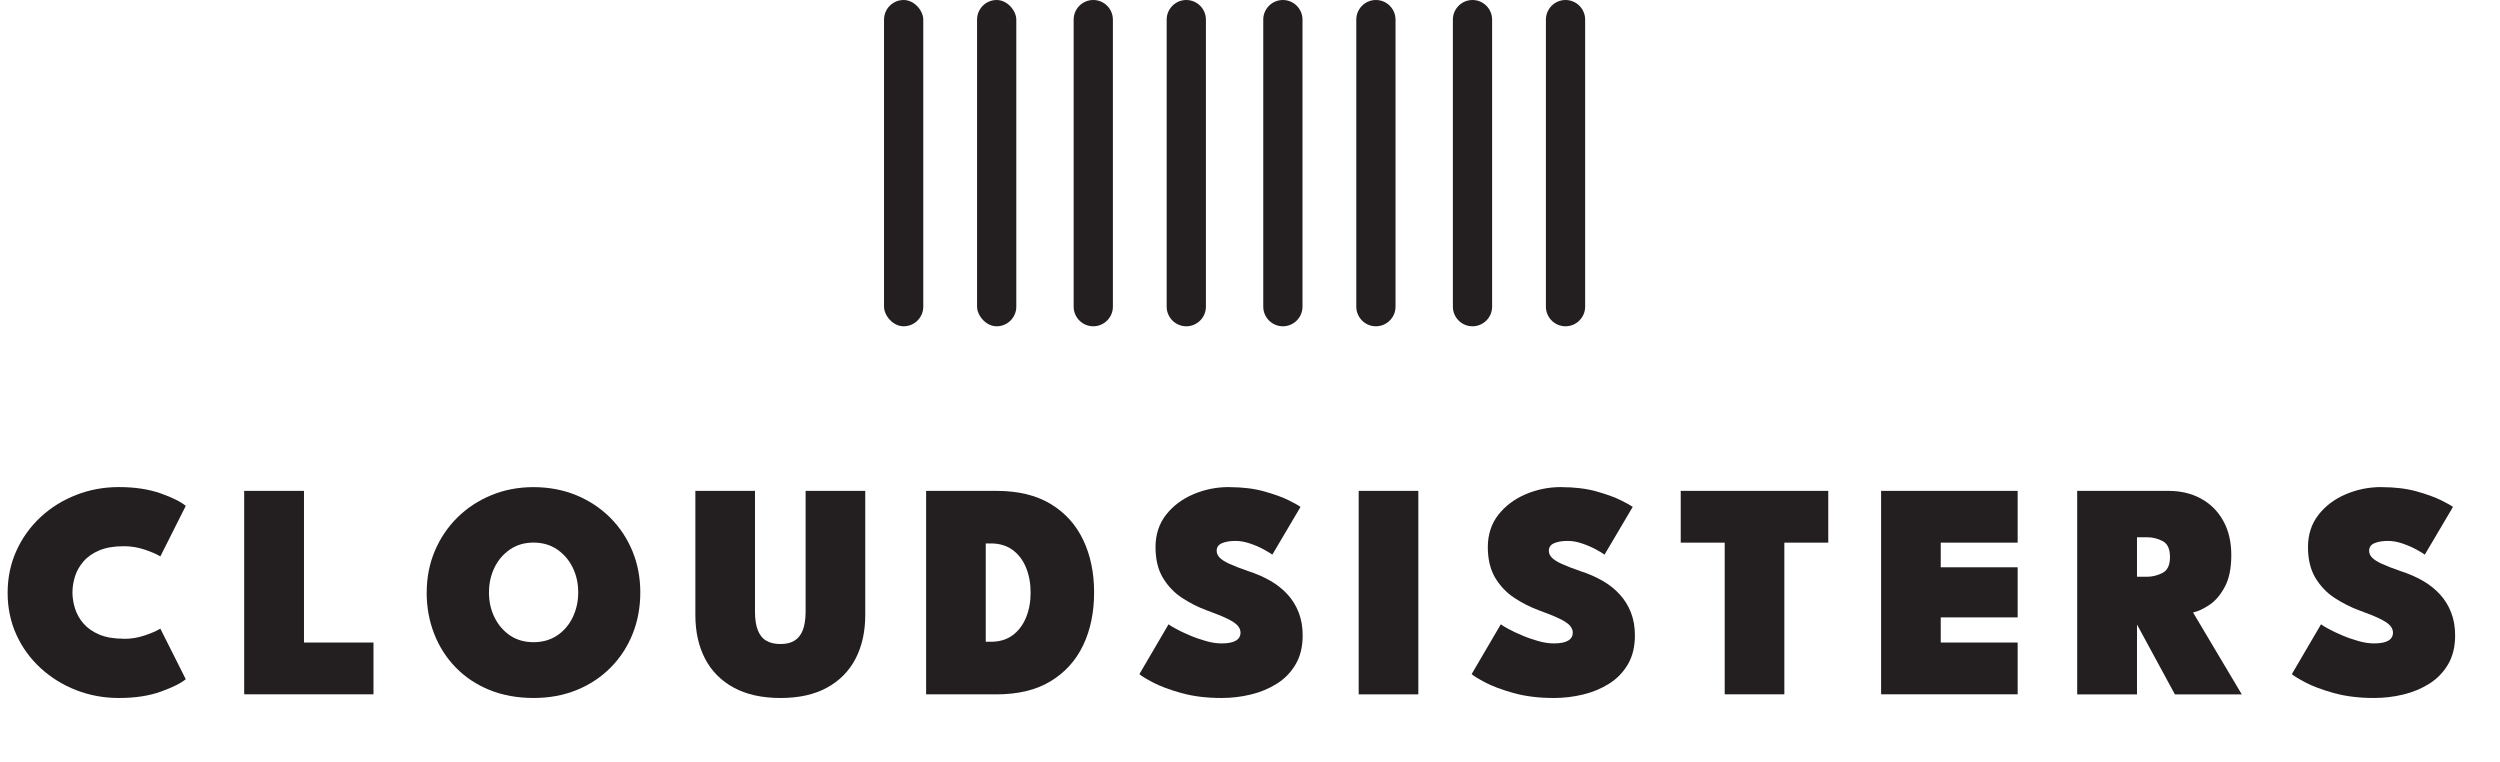
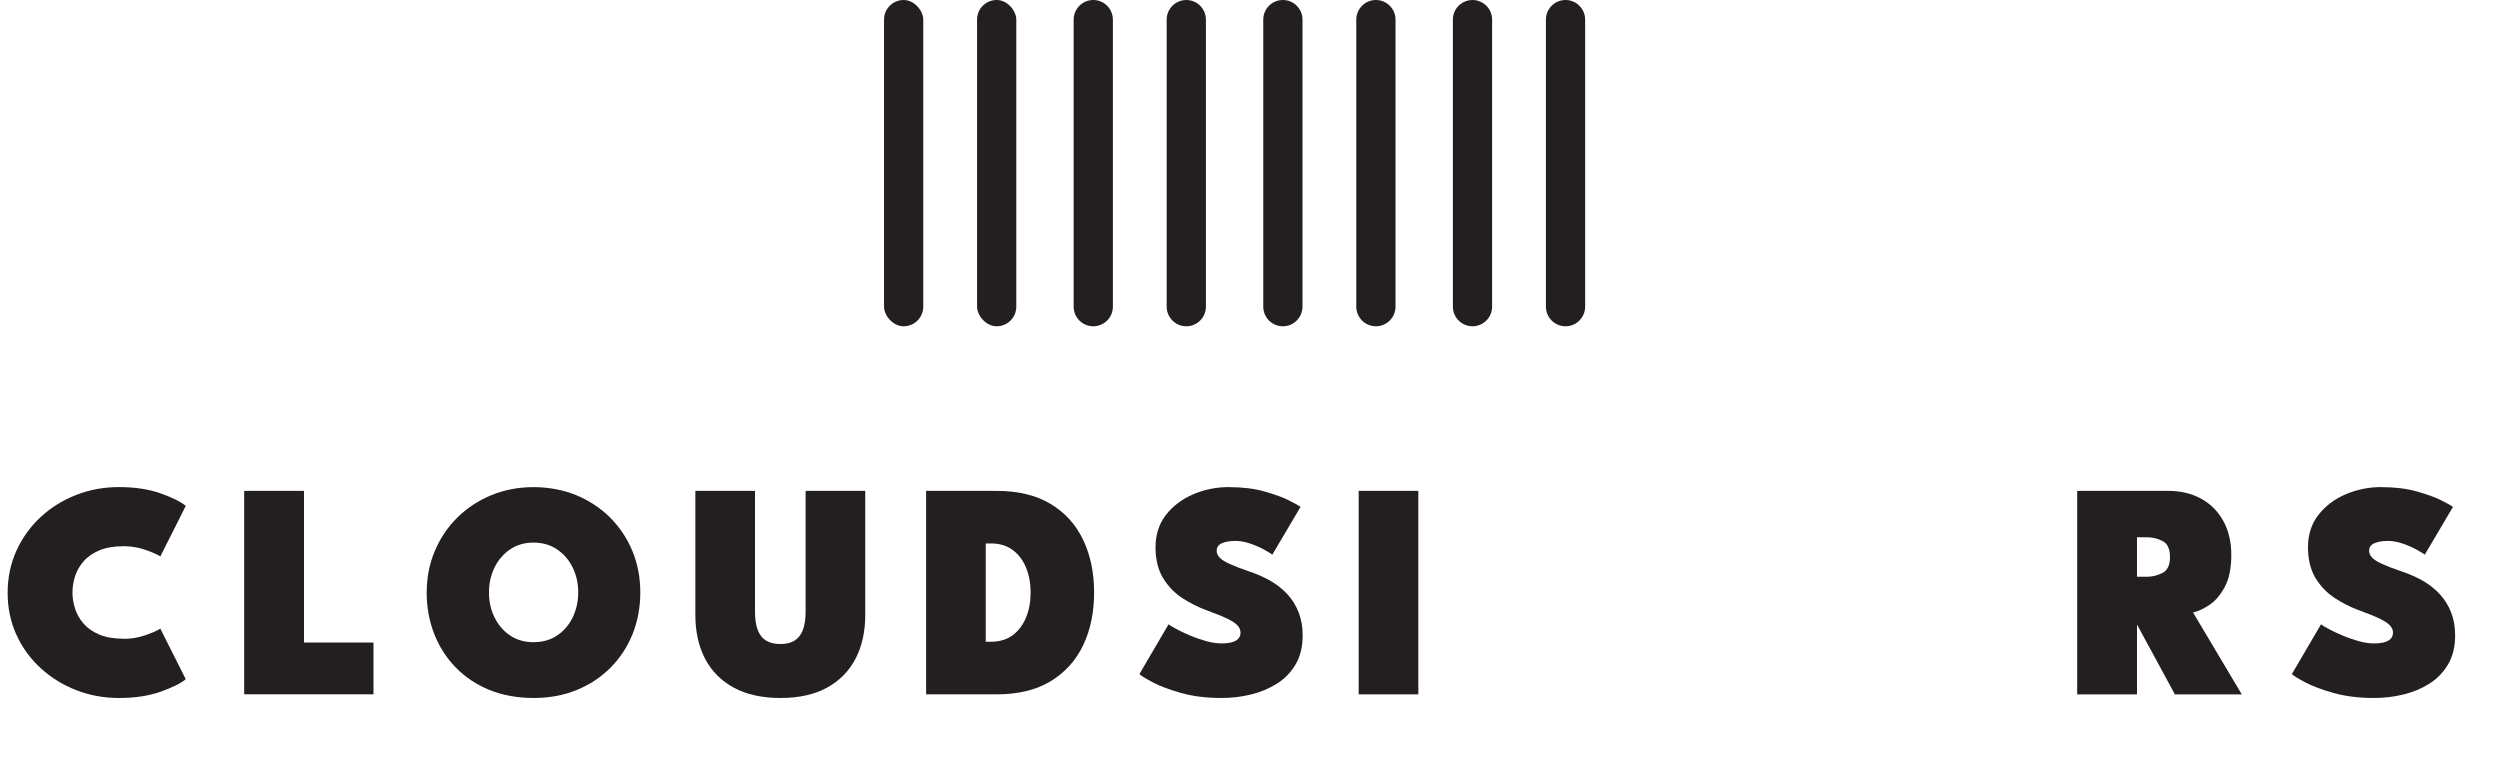
<svg xmlns="http://www.w3.org/2000/svg" id="Layer_1" data-name="Layer 1" viewBox="0 0 448.54 136.74">
  <defs>
    <style>
      .cls-1 {
        fill: #231f20;
        stroke-width: 0px;
      }
    </style>
  </defs>
  <g>
    <rect class="cls-1" x="158.61" y="0" width="7.04" height="58.54" rx="3.52" ry="3.52" />
    <rect class="cls-1" x="175.3" y="0" width="7.04" height="58.54" rx="3.52" ry="3.52" />
    <path class="cls-1" d="m196.15,0c-1.94,0-3.52,1.58-3.52,3.52v51.5c0,1.94,1.58,3.52,3.52,3.52s3.52-1.58,3.52-3.52V3.52c0-1.94-1.58-3.52-3.52-3.52Z" />
    <path class="cls-1" d="m212.84,0c-1.94,0-3.52,1.58-3.52,3.52v51.5c0,1.94,1.58,3.52,3.52,3.52s3.52-1.58,3.52-3.52V3.52c0-1.94-1.58-3.52-3.52-3.52Z" />
    <path class="cls-1" d="m230.17,0c-1.94,0-3.52,1.58-3.52,3.52v51.5c0,1.94,1.58,3.52,3.52,3.52s3.52-1.58,3.52-3.52V3.52c0-1.94-1.58-3.52-3.52-3.52Z" />
    <path class="cls-1" d="m246.86,0c-1.94,0-3.52,1.58-3.52,3.52v51.5c0,1.94,1.58,3.52,3.52,3.52s3.52-1.58,3.52-3.52V3.52c0-1.94-1.58-3.52-3.52-3.52Z" />
    <path class="cls-1" d="m264.19,0c-1.94,0-3.52,1.58-3.52,3.52v51.5c0,1.94,1.58,3.52,3.52,3.52s3.52-1.58,3.52-3.52V3.52c0-1.94-1.58-3.52-3.52-3.52Z" />
    <path class="cls-1" d="m280.88,0c-1.94,0-3.52,1.58-3.52,3.52v51.5c0,1.94,1.58,3.52,3.52,3.52s3.52-1.58,3.52-3.52V3.52c0-1.94-1.58-3.52-3.52-3.52Z" />
  </g>
  <g>
    <path class="cls-1" d="m22.21,114.62c1.29,0,2.54-.2,3.75-.61,1.21-.41,2.14-.81,2.81-1.22l4.56,9.07c-.89.74-2.39,1.48-4.51,2.24-2.12.76-4.62,1.13-7.5,1.13-2.69,0-5.24-.47-7.63-1.4-2.4-.93-4.52-2.24-6.38-3.94s-3.31-3.69-4.36-5.99c-1.05-2.29-1.58-4.81-1.58-7.54s.53-5.25,1.58-7.56c1.05-2.31,2.5-4.32,4.34-6.03,1.84-1.71,3.97-3.03,6.38-3.97s4.95-1.41,7.65-1.41c2.88,0,5.37.38,7.5,1.13,2.12.76,3.62,1.5,4.51,2.24l-4.56,9.07c-.66-.41-1.6-.81-2.81-1.22-1.21-.41-2.46-.61-3.75-.61-1.75,0-3.22.25-4.4.75-1.18.5-2.13,1.16-2.83,1.98-.71.82-1.22,1.71-1.52,2.68-.3.97-.46,1.92-.46,2.86s.15,1.93.46,2.9c.3.98.81,1.88,1.52,2.7.71.82,1.65,1.48,2.83,1.98,1.18.5,2.65.75,4.4.75Z" />
    <path class="cls-1" d="m43.81,88.07h10.73v27.21h12.47v9.29h-23.2v-36.51Z" />
    <path class="cls-1" d="m76.56,106.29c0-2.66.48-5.13,1.45-7.43.97-2.29,2.32-4.3,4.05-6.01,1.73-1.71,3.77-3.05,6.1-4.01,2.33-.96,4.85-1.44,7.56-1.44s5.31.48,7.65,1.44c2.33.96,4.36,2.3,6.08,4.01s3.06,3.72,4.01,6.01c.95,2.3,1.42,4.77,1.42,7.43s-.46,5.16-1.38,7.45c-.92,2.3-2.24,4.31-3.94,6.03-1.71,1.72-3.73,3.07-6.07,4.02-2.34.96-4.93,1.44-7.77,1.44s-5.55-.48-7.9-1.44c-2.35-.96-4.37-2.3-6.04-4.02-1.68-1.72-2.97-3.73-3.87-6.03-.9-2.29-1.36-4.78-1.36-7.45Zm11.17,0c0,1.64.33,3.14,1,4.49s1.59,2.43,2.79,3.24c1.2.8,2.6,1.2,4.2,1.2s3.03-.4,4.23-1.2c1.2-.8,2.13-1.88,2.79-3.24.66-1.36,1-2.85,1-4.49s-.33-3.13-1-4.48c-.66-1.35-1.6-2.42-2.79-3.24-1.2-.81-2.61-1.22-4.23-1.22s-3.01.41-4.2,1.22c-1.2.81-2.13,1.89-2.79,3.24s-1,2.84-1,4.48Z" />
    <path class="cls-1" d="m144.54,88.07h10.7v22.26c0,3-.58,5.62-1.74,7.85-1.16,2.23-2.87,3.96-5.13,5.2-2.26,1.24-5.04,1.85-8.34,1.85s-6.09-.62-8.37-1.85c-2.28-1.24-4-2.97-5.16-5.2-1.16-2.23-1.74-4.85-1.74-7.85v-22.26h10.7v21.68c0,1.35.17,2.45.5,3.3.33.86.83,1.49,1.51,1.89.67.41,1.53.61,2.56.61s1.85-.2,2.52-.61c.66-.41,1.16-1.04,1.49-1.89s.5-1.96.5-3.3v-21.68Z" />
    <path class="cls-1" d="m166.16,88.07h12.61c3.89,0,7.13.78,9.72,2.34,2.59,1.56,4.54,3.71,5.85,6.46,1.31,2.75,1.96,5.89,1.96,9.43s-.65,6.71-1.96,9.46c-1.31,2.75-3.26,4.9-5.85,6.47-2.59,1.57-5.83,2.35-9.72,2.35h-12.61v-36.51Zm10.7,9.43v17.64h.94c1.53,0,2.82-.39,3.87-1.16,1.05-.77,1.85-1.83,2.41-3.17.55-1.34.83-2.83.83-4.47s-.27-3.16-.82-4.49c-.54-1.34-1.35-2.4-2.41-3.18-1.06-.78-2.36-1.17-3.89-1.17h-.94Z" />
    <path class="cls-1" d="m220.51,87.4c2.36,0,4.46.25,6.29.76,1.83.51,3.32,1.05,4.45,1.62s1.83.96,2.09,1.16l-5.06,8.57c-.29-.22-.81-.53-1.54-.93s-1.54-.75-2.45-1.06-1.77-.47-2.6-.47c-.98,0-1.79.13-2.43.4-.65.27-.97.72-.97,1.37,0,.44.18.85.53,1.22.35.37.95.75,1.78,1.13.84.39,1.99.83,3.44,1.33,1.42.46,2.72,1.03,3.9,1.71,1.18.68,2.2,1.49,3.06,2.43s1.53,2.02,2,3.24c.48,1.22.72,2.59.72,4.12,0,2.03-.42,3.76-1.26,5.19s-1.96,2.59-3.36,3.47-2.96,1.54-4.69,1.95c-1.72.42-3.47.62-5.24.62-2.71,0-5.12-.3-7.23-.89-2.11-.59-3.82-1.23-5.12-1.92s-2.1-1.18-2.39-1.48l5.23-8.93c.2.17.64.43,1.31.8.67.37,1.48.76,2.43,1.16.95.41,1.93.75,2.95,1.04,1.01.29,1.95.43,2.82.43,1.16,0,2.02-.17,2.57-.5.55-.33.83-.81.83-1.44,0-.44-.17-.86-.51-1.25-.34-.39-.95-.8-1.83-1.23s-2.12-.94-3.72-1.51c-1.55-.57-3.02-1.32-4.43-2.24-1.4-.92-2.54-2.12-3.43-3.59-.89-1.48-1.33-3.32-1.33-5.53s.63-4.18,1.88-5.78c1.25-1.6,2.89-2.83,4.9-3.69s4.14-1.29,6.39-1.29Z" />
    <path class="cls-1" d="m243.77,88.07h10.7v36.51h-10.7v-36.51Z" />
-     <path class="cls-1" d="m280.11,87.4c2.36,0,4.46.25,6.29.76,1.83.51,3.32,1.05,4.45,1.62s1.83.96,2.09,1.16l-5.06,8.57c-.29-.22-.81-.53-1.54-.93s-1.54-.75-2.45-1.06c-.9-.31-1.77-.47-2.6-.47-.98,0-1.79.13-2.43.4-.65.27-.97.72-.97,1.37,0,.44.17.85.53,1.22.35.37.94.75,1.78,1.13.84.39,1.99.83,3.44,1.33,1.42.46,2.72,1.03,3.9,1.71,1.18.68,2.2,1.49,3.06,2.43s1.53,2.02,2.01,3.24c.48,1.22.72,2.59.72,4.12,0,2.03-.42,3.76-1.26,5.19s-1.96,2.59-3.36,3.47-2.96,1.54-4.69,1.95c-1.72.42-3.47.62-5.24.62-2.71,0-5.12-.3-7.23-.89s-3.82-1.23-5.12-1.92-2.1-1.18-2.39-1.48l5.23-8.93c.2.17.64.43,1.31.8.67.37,1.48.76,2.43,1.16.95.41,1.93.75,2.95,1.04,1.01.29,1.95.43,2.82.43,1.16,0,2.02-.17,2.57-.5s.83-.81.83-1.44c0-.44-.17-.86-.51-1.25-.34-.39-.95-.8-1.83-1.23s-2.12-.94-3.72-1.51c-1.55-.57-3.02-1.32-4.42-2.24-1.4-.92-2.54-2.12-3.43-3.59-.88-1.48-1.33-3.32-1.33-5.53s.63-4.18,1.88-5.78c1.25-1.6,2.89-2.83,4.9-3.69s4.14-1.29,6.39-1.29Z" />
-     <path class="cls-1" d="m309.43,97.36h-7.88v-9.29h26.47v9.29h-7.88v27.21h-10.7v-27.21Z" />
-     <path class="cls-1" d="m337.5,88.07h24.5v9.29h-13.8v4.42h13.8v8.99h-13.8v4.51h13.8v9.29h-24.5v-36.51Z" />
    <path class="cls-1" d="m372.68,88.07h16.37c2.21,0,4.17.47,5.86,1.4,1.7.93,3.02,2.26,3.98,3.98.96,1.72,1.44,3.77,1.44,6.13s-.38,4.24-1.15,5.68c-.77,1.45-1.68,2.53-2.75,3.25-1.07.72-2.06,1.18-2.96,1.38l8.74,14.69h-12l-7.52-13.86h.72v13.86h-10.73v-36.51Zm10.73,15.41h1.77c.98,0,1.91-.23,2.81-.69s1.34-1.41,1.34-2.85-.43-2.39-1.3-2.85c-.87-.46-1.79-.69-2.77-.69h-1.85v7.08Z" />
    <path class="cls-1" d="m427.28,87.4c2.36,0,4.46.25,6.29.76,1.83.51,3.32,1.05,4.45,1.62,1.13.57,1.83.96,2.09,1.16l-5.06,8.57c-.29-.22-.81-.53-1.54-.93s-1.54-.75-2.45-1.06c-.9-.31-1.77-.47-2.6-.47-.98,0-1.79.13-2.43.4-.65.27-.97.72-.97,1.37,0,.44.17.85.53,1.22.35.37.95.75,1.78,1.13.84.39,1.99.83,3.44,1.33,1.42.46,2.72,1.03,3.9,1.71,1.18.68,2.2,1.49,3.06,2.43s1.53,2.02,2,3.24c.48,1.22.72,2.59.72,4.12,0,2.03-.42,3.76-1.26,5.19-.84,1.43-1.96,2.59-3.36,3.47-1.4.88-2.96,1.54-4.69,1.95-1.72.42-3.47.62-5.24.62-2.71,0-5.12-.3-7.23-.89s-3.82-1.23-5.12-1.92-2.1-1.18-2.39-1.48l5.23-8.93c.2.17.64.43,1.31.8.67.37,1.48.76,2.43,1.16.95.41,1.93.75,2.95,1.04,1.01.29,1.95.43,2.82.43,1.16,0,2.02-.17,2.57-.5.55-.33.83-.81.83-1.44,0-.44-.17-.86-.51-1.25-.34-.39-.95-.8-1.83-1.23-.88-.43-2.12-.94-3.72-1.51-1.55-.57-3.02-1.32-4.43-2.24-1.4-.92-2.54-2.12-3.43-3.59-.88-1.48-1.33-3.32-1.33-5.53s.63-4.18,1.88-5.78c1.25-1.6,2.88-2.83,4.9-3.69,2.01-.86,4.14-1.29,6.39-1.29Z" />
  </g>
</svg>